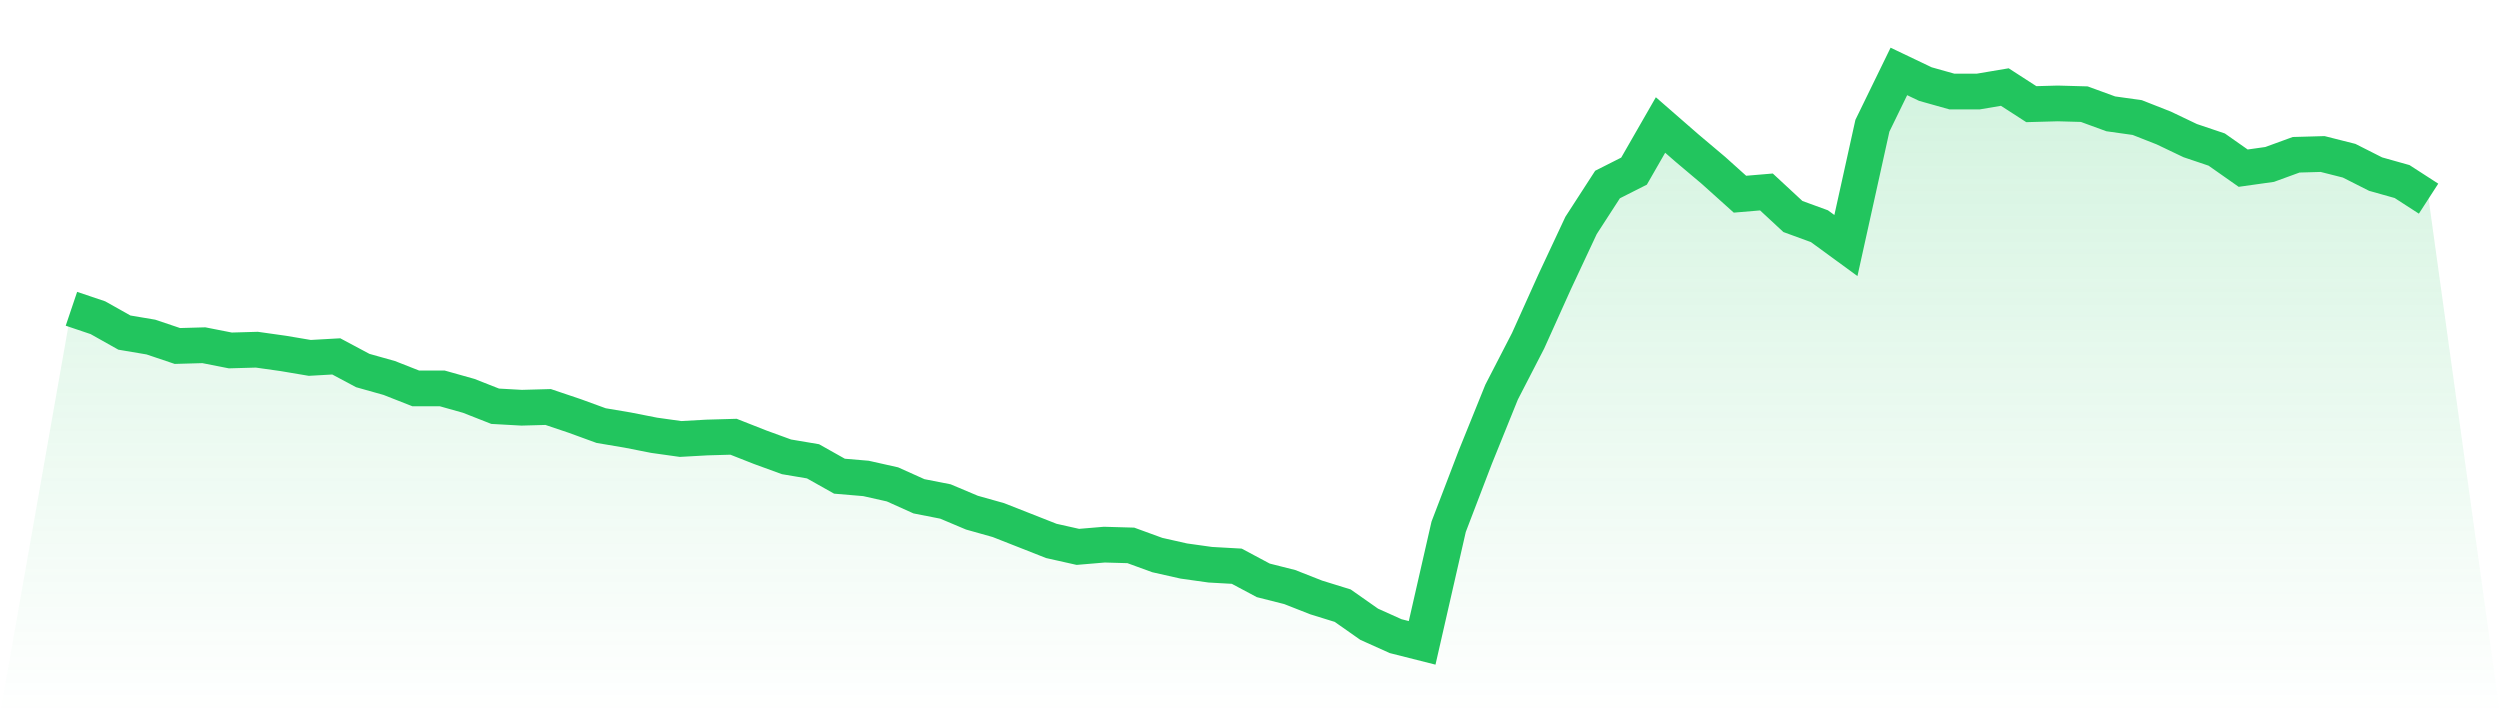
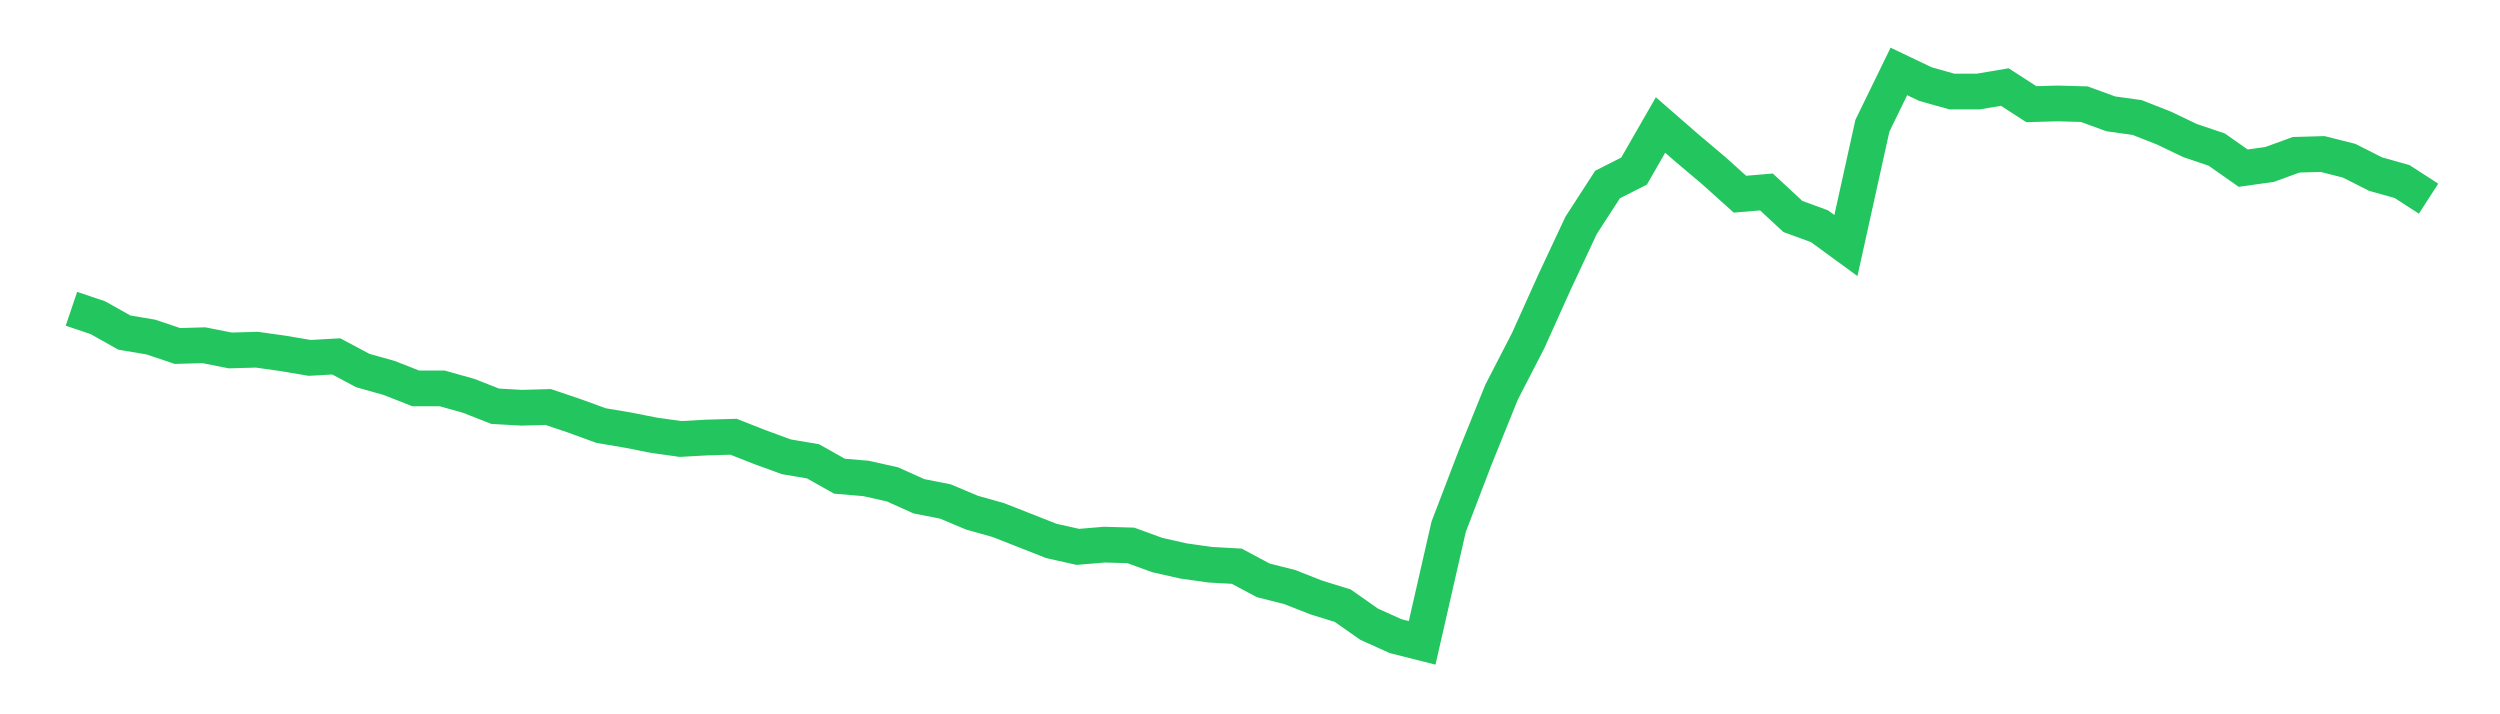
<svg xmlns="http://www.w3.org/2000/svg" viewBox="0 0 140 40">
  <defs>
    <linearGradient id="gradient" x1="0" x2="0" y1="0" y2="1">
      <stop offset="0%" stop-color="#22c55e" stop-opacity="0.2" />
      <stop offset="100%" stop-color="#22c55e" stop-opacity="0" />
    </linearGradient>
  </defs>
-   <path d="M4,17.292 L4,17.292 L5.483,17.792 L6.966,18.625 L8.449,18.875 L9.933,19.375 L11.416,19.333 L12.899,19.625 L14.382,19.583 L15.865,19.792 L17.348,20.042 L18.831,19.958 L20.315,20.75 L21.798,21.167 L23.281,21.75 L24.764,21.75 L26.247,22.167 L27.73,22.75 L29.213,22.833 L30.697,22.792 L32.18,23.292 L33.663,23.833 L35.146,24.083 L36.629,24.375 L38.112,24.583 L39.596,24.5 L41.079,24.458 L42.562,25.042 L44.045,25.583 L45.528,25.833 L47.011,26.667 L48.494,26.792 L49.978,27.125 L51.461,27.792 L52.944,28.083 L54.427,28.708 L55.91,29.125 L57.393,29.708 L58.876,30.292 L60.36,30.625 L61.843,30.5 L63.326,30.542 L64.809,31.083 L66.292,31.417 L67.775,31.625 L69.258,31.708 L70.742,32.5 L72.225,32.875 L73.708,33.458 L75.191,33.917 L76.674,34.958 L78.157,35.625 L79.64,36 L81.124,29.5 L82.607,25.625 L84.09,21.958 L85.573,19.083 L87.056,15.792 L88.539,12.625 L90.022,10.333 L91.506,9.583 L92.989,7 L94.472,8.292 L95.955,9.542 L97.438,10.875 L98.921,10.75 L100.404,12.125 L101.888,12.667 L103.371,13.75 L104.854,7.042 L106.337,4 L107.82,4.708 L109.303,5.125 L110.787,5.125 L112.27,4.875 L113.753,5.833 L115.236,5.792 L116.719,5.833 L118.202,6.375 L119.685,6.583 L121.169,7.167 L122.652,7.875 L124.135,8.375 L125.618,9.417 L127.101,9.208 L128.584,8.667 L130.067,8.625 L131.551,9 L133.034,9.75 L134.517,10.167 L136,11.125 L140,40 L0,40 z" fill="url(#gradient)" />
  <path d="M4,17.292 L4,17.292 L5.483,17.792 L6.966,18.625 L8.449,18.875 L9.933,19.375 L11.416,19.333 L12.899,19.625 L14.382,19.583 L15.865,19.792 L17.348,20.042 L18.831,19.958 L20.315,20.75 L21.798,21.167 L23.281,21.75 L24.764,21.75 L26.247,22.167 L27.73,22.75 L29.213,22.833 L30.697,22.792 L32.18,23.292 L33.663,23.833 L35.146,24.083 L36.629,24.375 L38.112,24.583 L39.596,24.5 L41.079,24.458 L42.562,25.042 L44.045,25.583 L45.528,25.833 L47.011,26.667 L48.494,26.792 L49.978,27.125 L51.461,27.792 L52.944,28.083 L54.427,28.708 L55.91,29.125 L57.393,29.708 L58.876,30.292 L60.36,30.625 L61.843,30.5 L63.326,30.542 L64.809,31.083 L66.292,31.417 L67.775,31.625 L69.258,31.708 L70.742,32.5 L72.225,32.875 L73.708,33.458 L75.191,33.917 L76.674,34.958 L78.157,35.625 L79.64,36 L81.124,29.5 L82.607,25.625 L84.09,21.958 L85.573,19.083 L87.056,15.792 L88.539,12.625 L90.022,10.333 L91.506,9.583 L92.989,7 L94.472,8.292 L95.955,9.542 L97.438,10.875 L98.921,10.75 L100.404,12.125 L101.888,12.667 L103.371,13.75 L104.854,7.042 L106.337,4 L107.82,4.708 L109.303,5.125 L110.787,5.125 L112.27,4.875 L113.753,5.833 L115.236,5.792 L116.719,5.833 L118.202,6.375 L119.685,6.583 L121.169,7.167 L122.652,7.875 L124.135,8.375 L125.618,9.417 L127.101,9.208 L128.584,8.667 L130.067,8.625 L131.551,9 L133.034,9.75 L134.517,10.167 L136,11.125" fill="none" stroke="#22c55e" stroke-width="2" />
</svg>